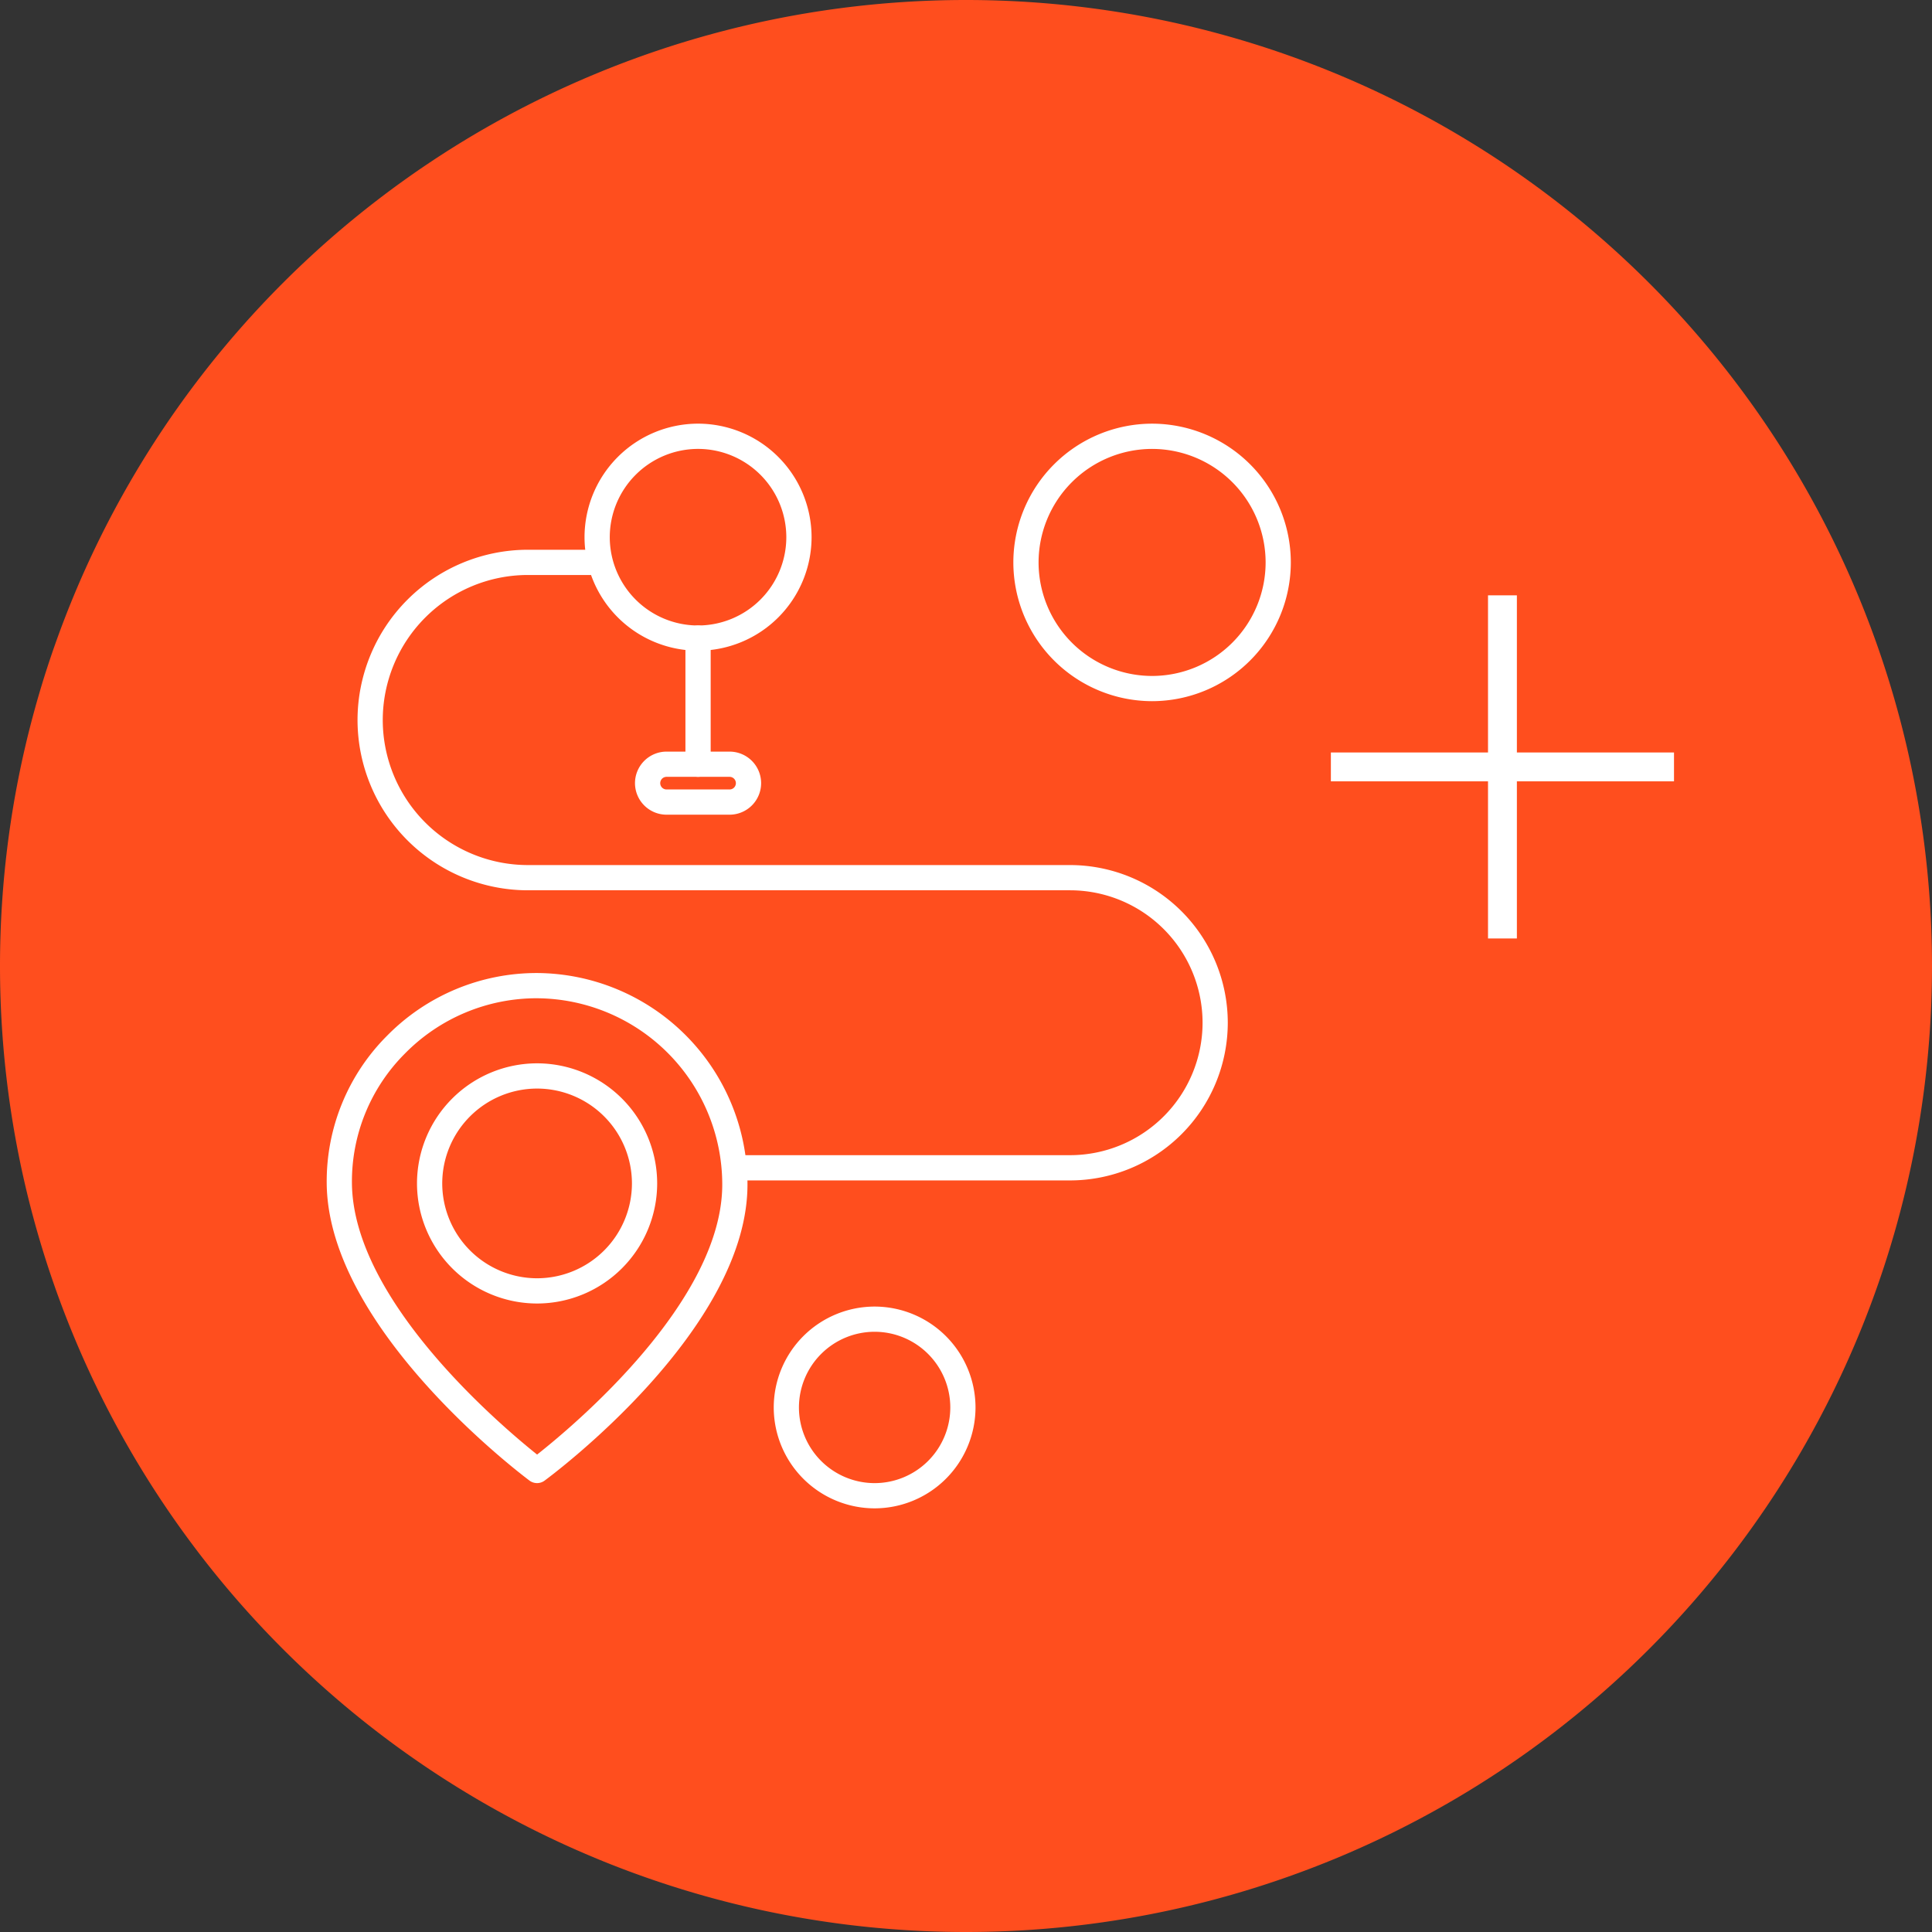
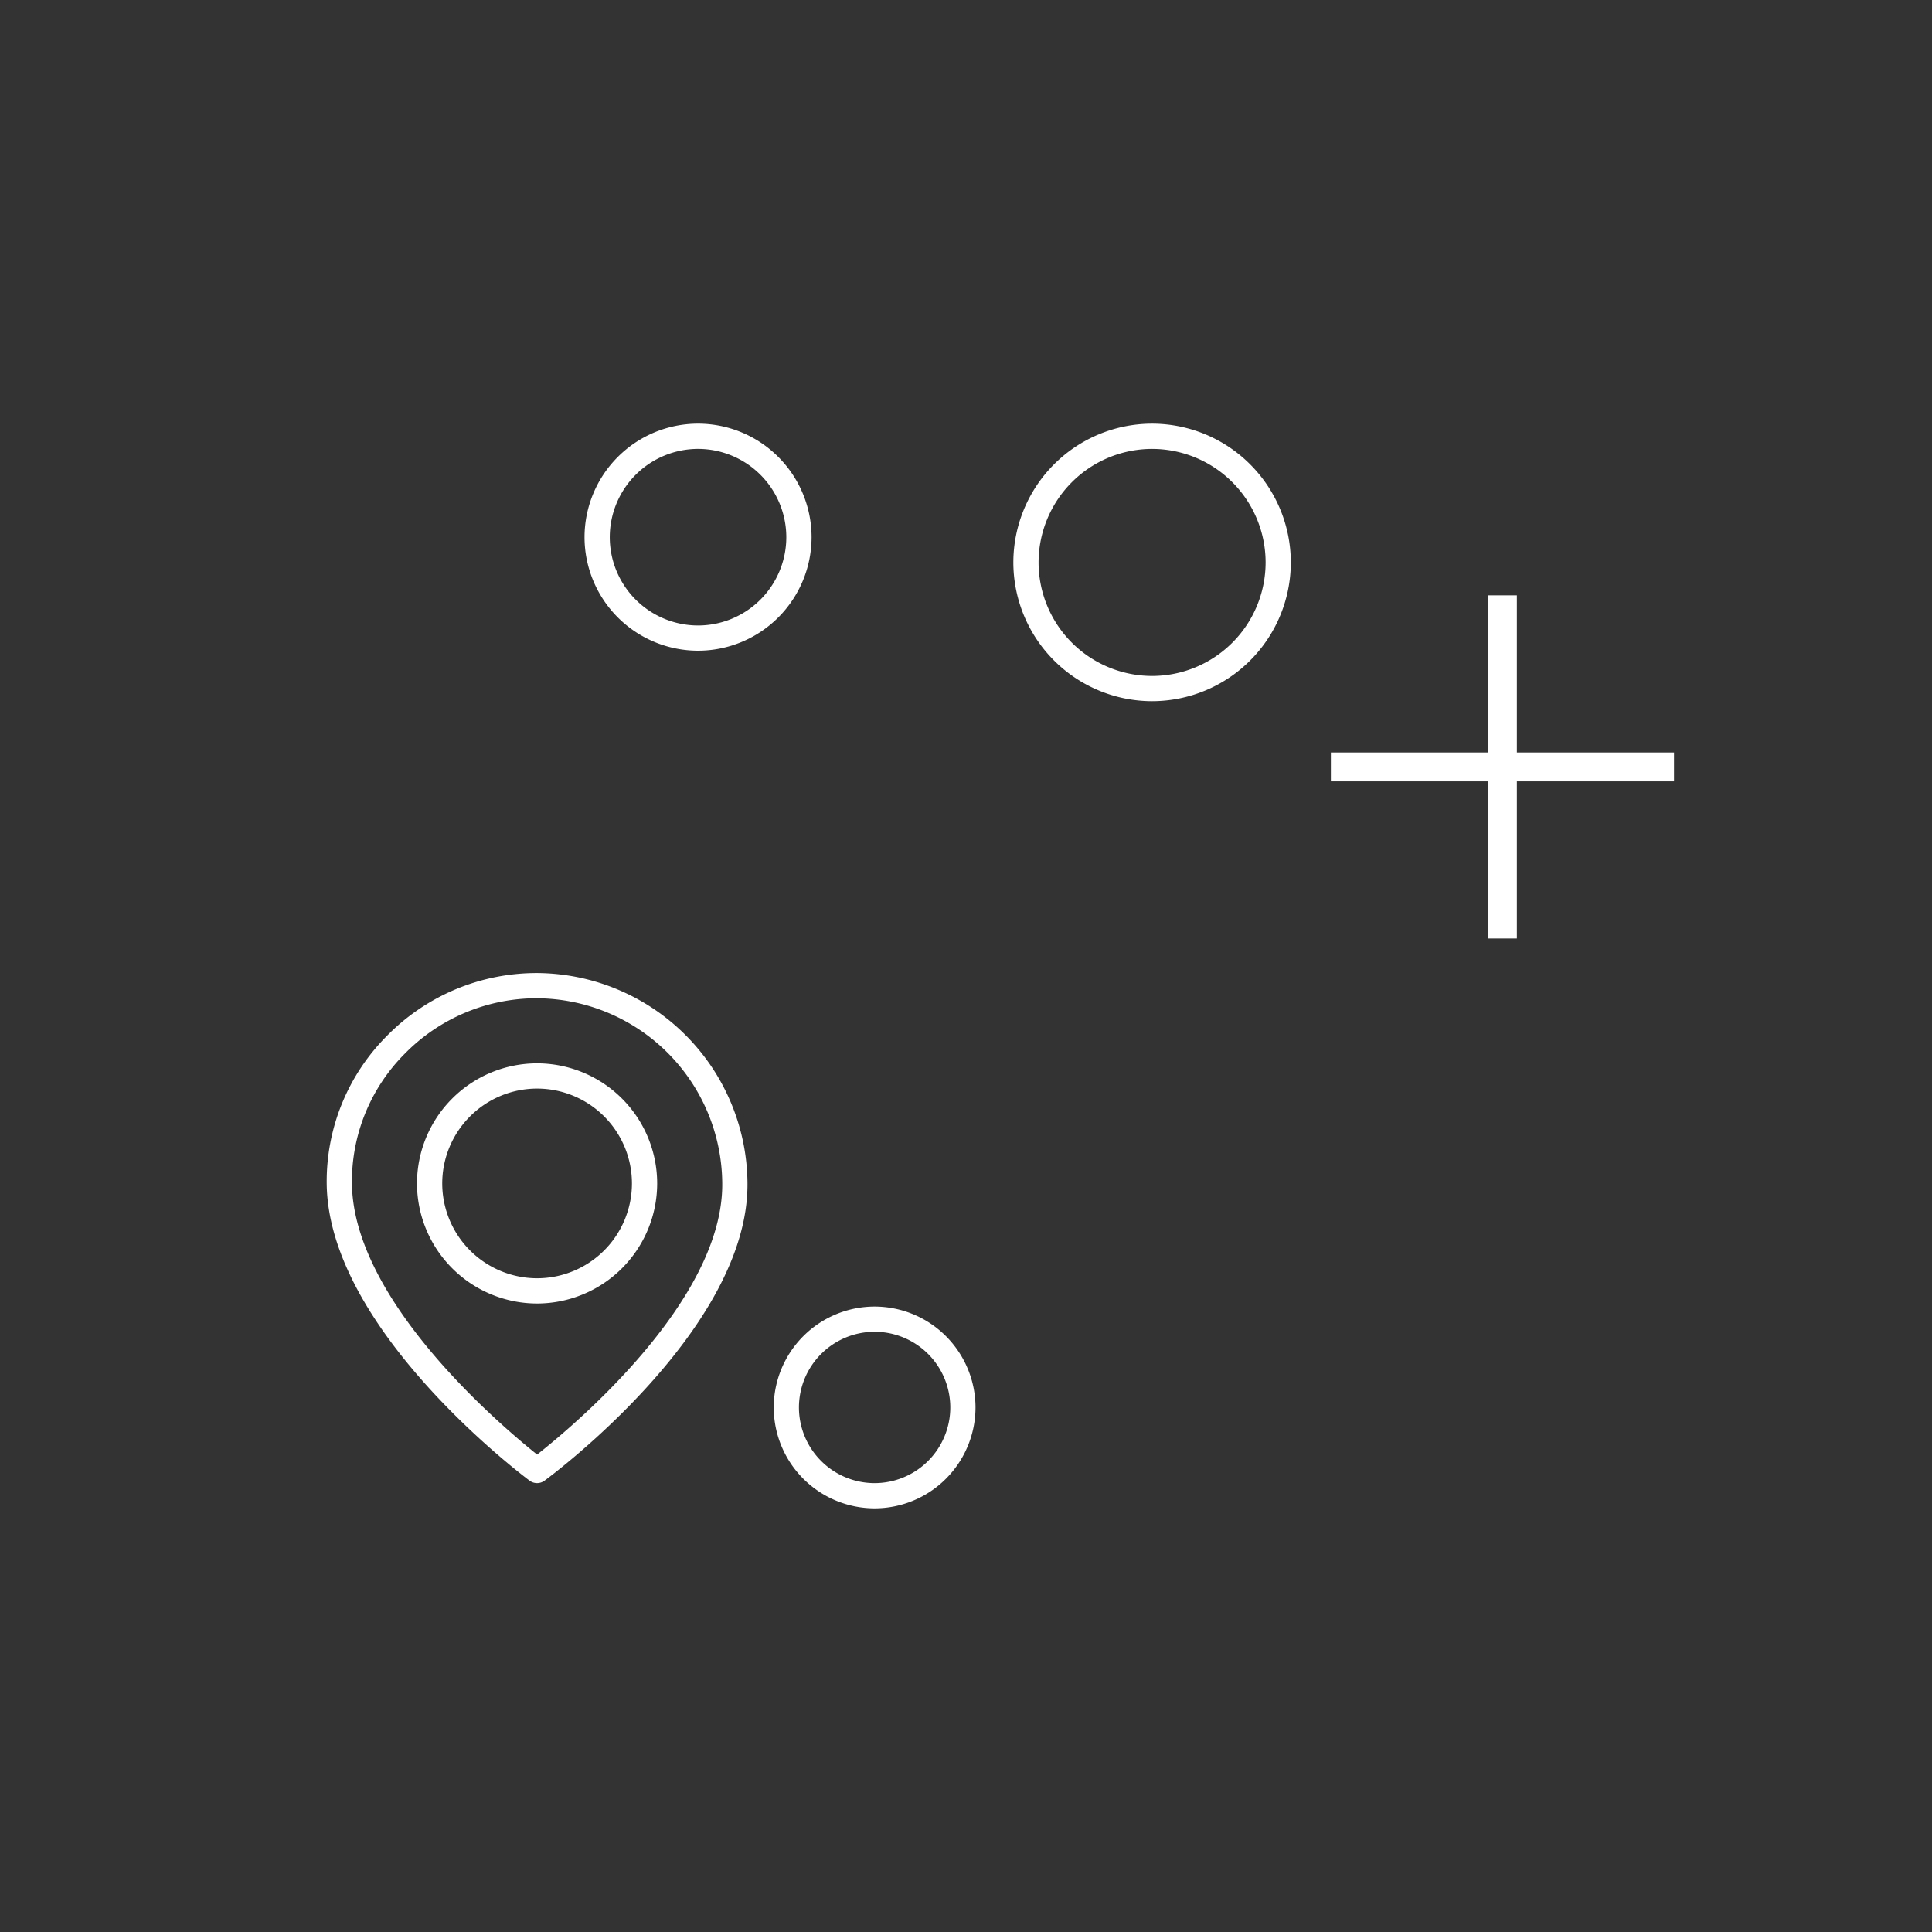
<svg xmlns="http://www.w3.org/2000/svg" height="156.4" viewBox="0 0 156.4 156.4" width="156.4">
  <rect x="0" y="0" width="156.4" height="156.4" fill="#333333" stroke="none" />
-   <path d="m0 0a78.2 78.2 0 0 0 78.2-78.2 78.2 78.2 0 0 0 -78.2-78.2 78.2 78.2 0 0 0 -78.2 78.2 78.2 78.2 0 0 0 78.2 78.2" fill="#ff4e1e" transform="translate(78.2 156.4)" />
  <g fill="#fff">
    <path d="m0 0a9.733 9.733 0 0 1 -9.722-9.722 9.732 9.732 0 0 1 9.722-9.721 9.732 9.732 0 0 1 9.721 9.721 9.733 9.733 0 0 1 -9.721 9.722m0-17.4a7.686 7.686 0 0 0 -7.679 7.679 7.688 7.688 0 0 0 7.679 7.678 7.686 7.686 0 0 0 7.678-7.678 7.686 7.686 0 0 0 -7.678-7.679" transform="translate(43.479 105.522)" />
    <path d="m0 0a1.026 1.026 0 0 1 -.61-.2c-.666-.5-16.305-12.284-16.421-24.05a16.67 16.67 0 0 1 4.884-11.964 16.983 16.983 0 0 1 12.147-5.078 17.136 17.136 0 0 1 17.031 17.023c.086 11.782-15.752 23.569-16.426 24.069a1.022 1.022 0 0 1 -.605.2zm0-39.25a14.956 14.956 0 0 0 -10.695 4.473 14.638 14.638 0 0 0 -4.294 10.507c.089 9.521 12.127 19.67 14.989 21.96 2.893-2.277 15.059-12.429 14.989-21.941a15.087 15.087 0 0 0 -14.989-14.998z" transform="translate(43.479 120.061)" />
    <path d="m0 0a9.2 9.2 0 0 1 -9.19-9.19 9.2 9.2 0 0 1 9.19-9.189 9.2 9.2 0 0 1 9.19 9.189 9.2 9.2 0 0 1 -9.19 9.19m0-16.335a7.156 7.156 0 0 0 -7.147 7.147 7.155 7.155 0 0 0 7.147 7.147 7.153 7.153 0 0 0 7.145-7.147 7.154 7.154 0 0 0 -7.145-7.147" transform="translate(56.509 52.675)" />
-     <path d="m0 0a1.022 1.022 0 0 1 -1.022-1.021v-10.209a1.022 1.022 0 0 1 1.022-1.021 1.021 1.021 0 0 1 1.022 1.021v10.209a1.02 1.02 0 0 1 -1.022 1.021" transform="translate(56.509 62.886)" />
-     <path d="m0 0h-27.058a1.023 1.023 0 0 1 -1.023-1.022 1.022 1.022 0 0 1 1.023-1.022h27.058a10.733 10.733 0 0 0 10.721-10.721 10.733 10.733 0 0 0 -10.721-10.722h-43.9a13.8 13.8 0 0 1 -13.787-13.783 13.8 13.8 0 0 1 13.787-13.784h5.616a1.021 1.021 0 0 1 1.02 1.021 1.021 1.021 0 0 1 -1.02 1.022h-5.616a11.754 11.754 0 0 0 -11.745 11.741 11.754 11.754 0 0 0 11.745 11.741h43.9a12.778 12.778 0 0 1 12.762 12.761 12.78 12.78 0 0 1 -12.762 12.768z" transform="translate(86.63 95.558)" />
-     <path d="m0 0h-5.105a2.557 2.557 0 0 1 -2.553-2.553 2.557 2.557 0 0 1 2.553-2.553h5.105a2.556 2.556 0 0 1 2.553 2.552 2.556 2.556 0 0 1 -2.553 2.554zm-5.105-3.064a.512.512 0 0 0 -.51.511.512.512 0 0 0 .51.511h5.105a.51.51 0 0 0 .509-.511.51.51 0 0 0 -.509-.511z" transform="translate(59.062 65.951)" />
    <path d="m0 0a11.245 11.245 0 0 1 -11.232-11.232 11.245 11.245 0 0 1 11.232-11.232 11.243 11.243 0 0 1 11.23 11.232 11.243 11.243 0 0 1 -11.23 11.232m0-20.42a9.2 9.2 0 0 0 -9.19 9.19 9.2 9.2 0 0 0 9.19 9.189 9.2 9.2 0 0 0 9.19-9.189 9.2 9.2 0 0 0 -9.19-9.19" transform="translate(93.265 56.761)" />
    <path d="m0 0a8.177 8.177 0 0 1 -8.167-8.167 8.176 8.176 0 0 1 8.167-8.167 8.177 8.177 0 0 1 8.167 8.167 8.177 8.177 0 0 1 -8.167 8.167m0-14.294a6.133 6.133 0 0 0 -6.127 6.127 6.131 6.131 0 0 0 6.127 6.125 6.132 6.132 0 0 0 6.126-6.125 6.134 6.134 0 0 0 -6.126-6.127" transform="translate(70.803 122.104)" />
  </g>
-   <path d="m0 0h156.4v-156.4h-156.4z" fill="none" transform="translate(0 156.4)" />
  <path d="m0 3.557h12.72v12.72h2.337v-12.72h12.72v-2.336h-12.72v-12.721h-2.337v12.721h-12.72z" fill="#fff" transform="translate(107.738 59.694)" />
</svg>